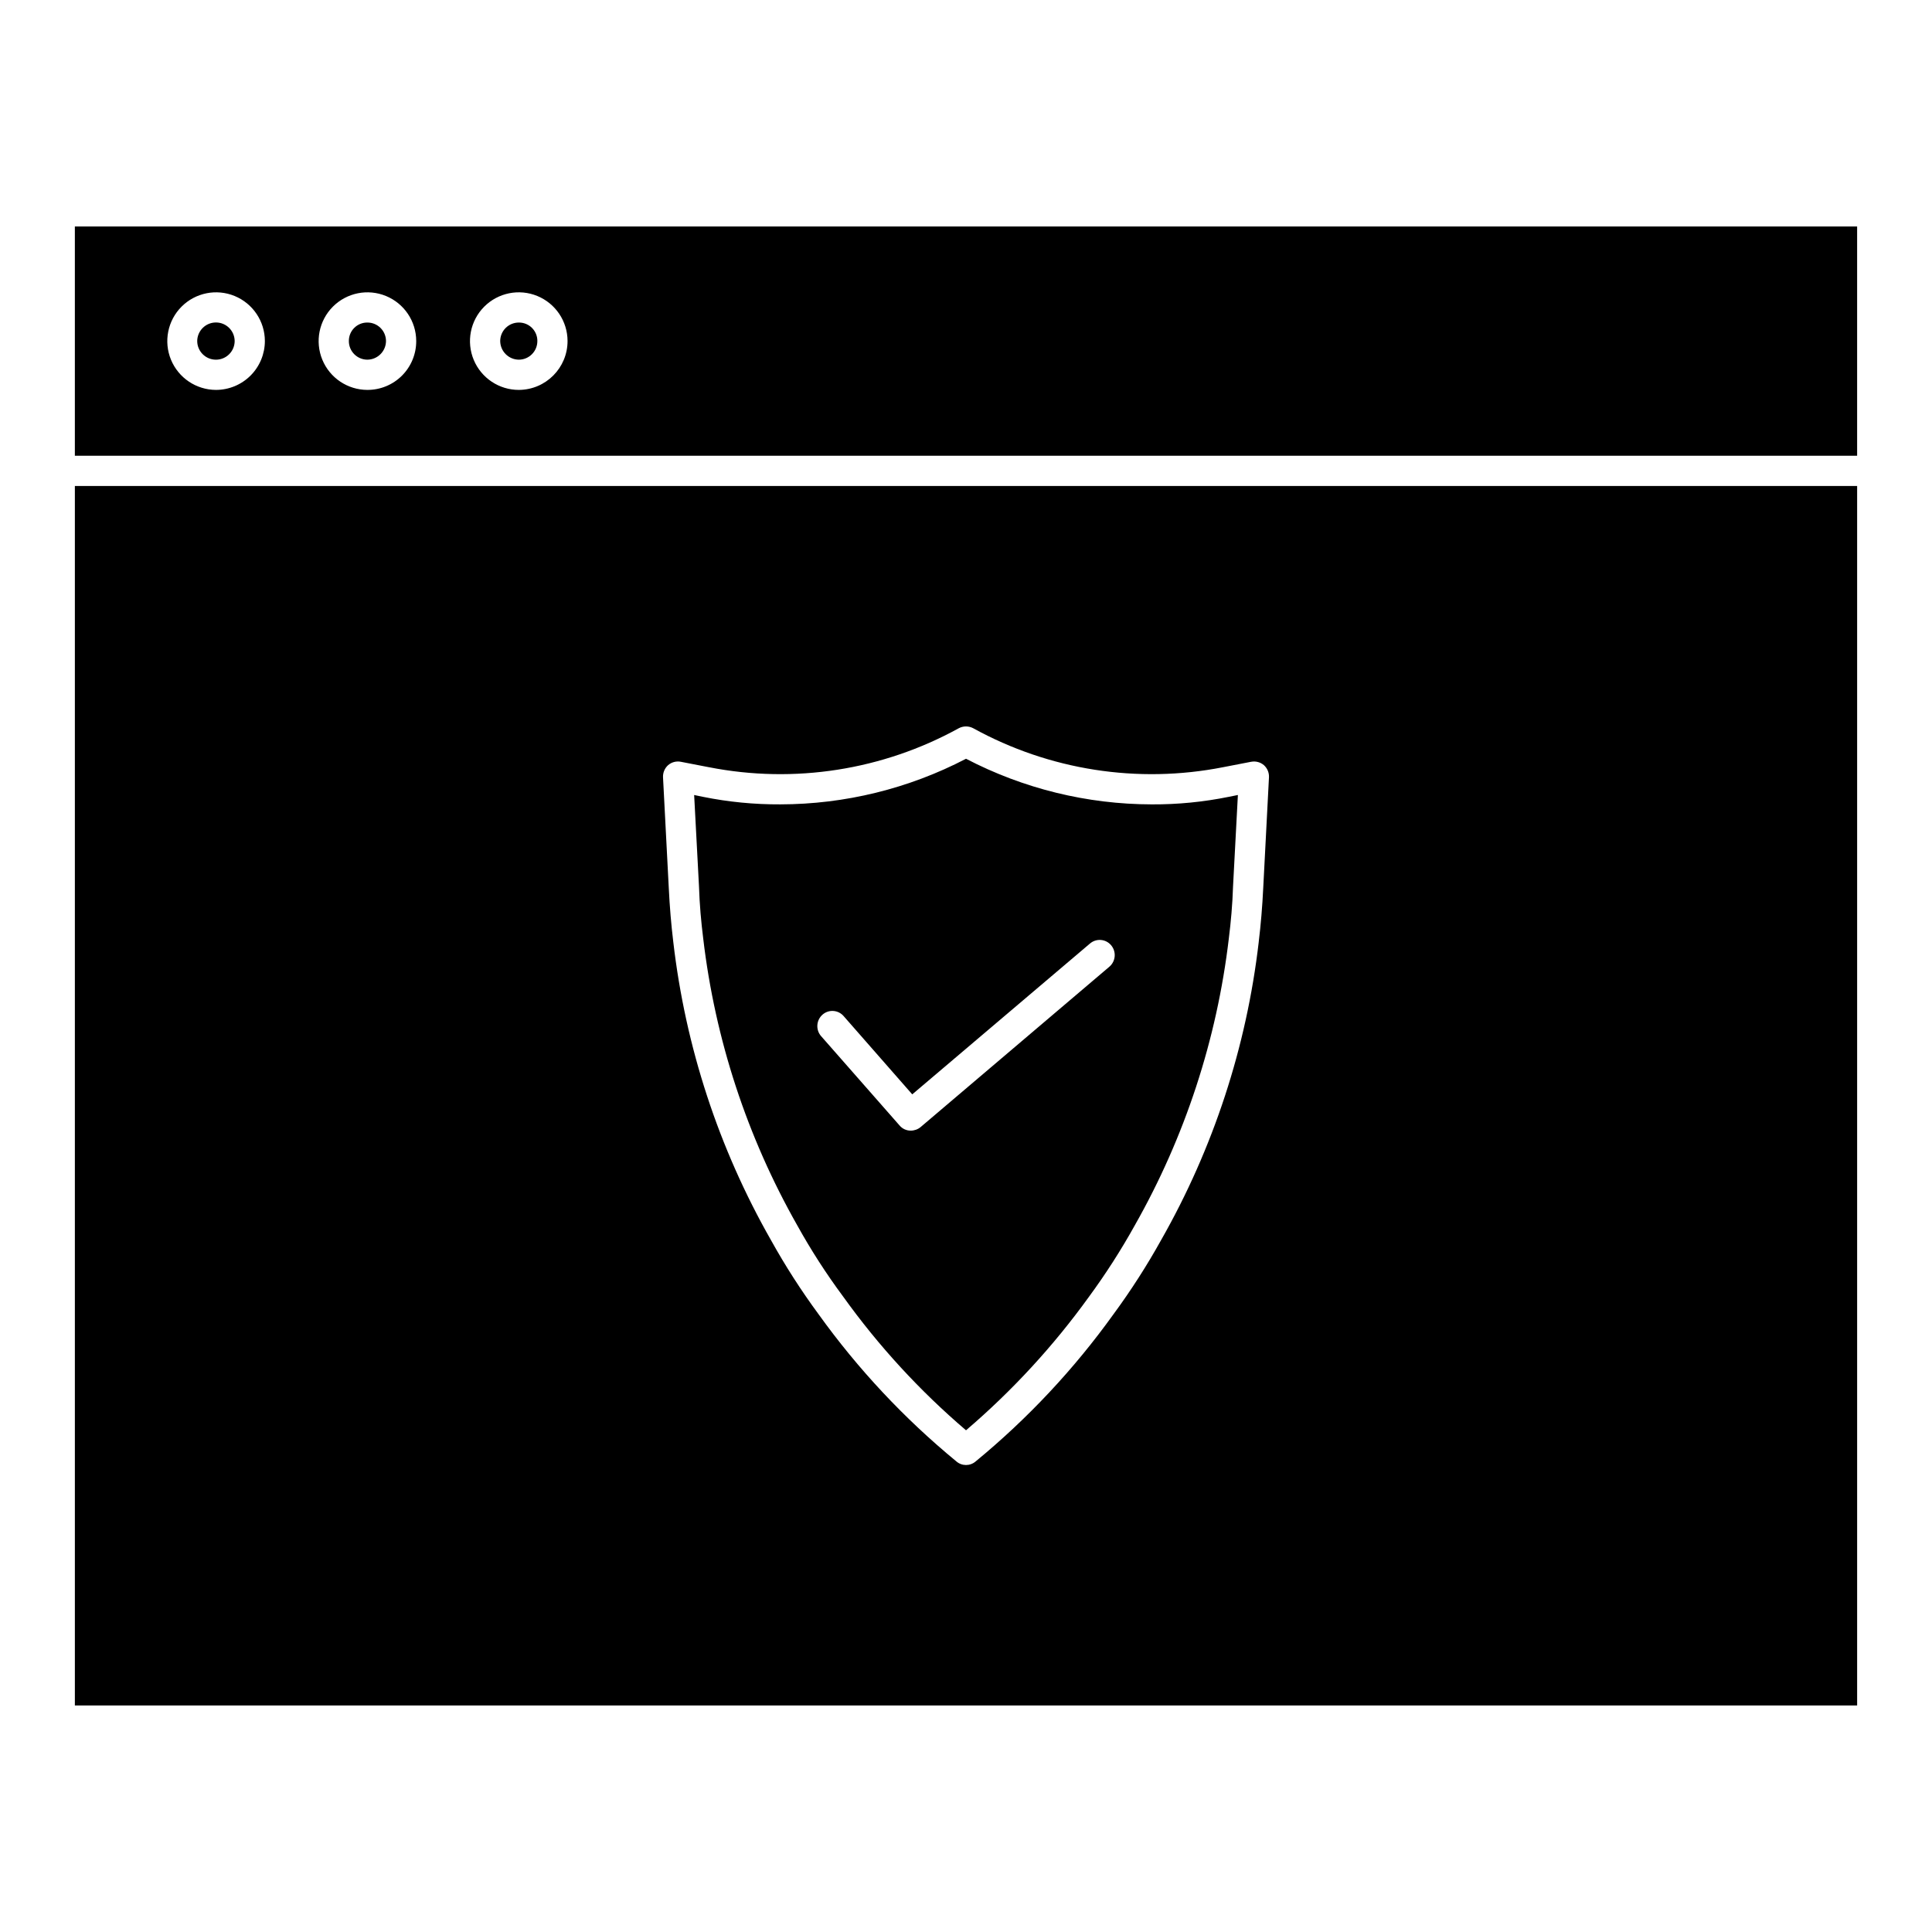
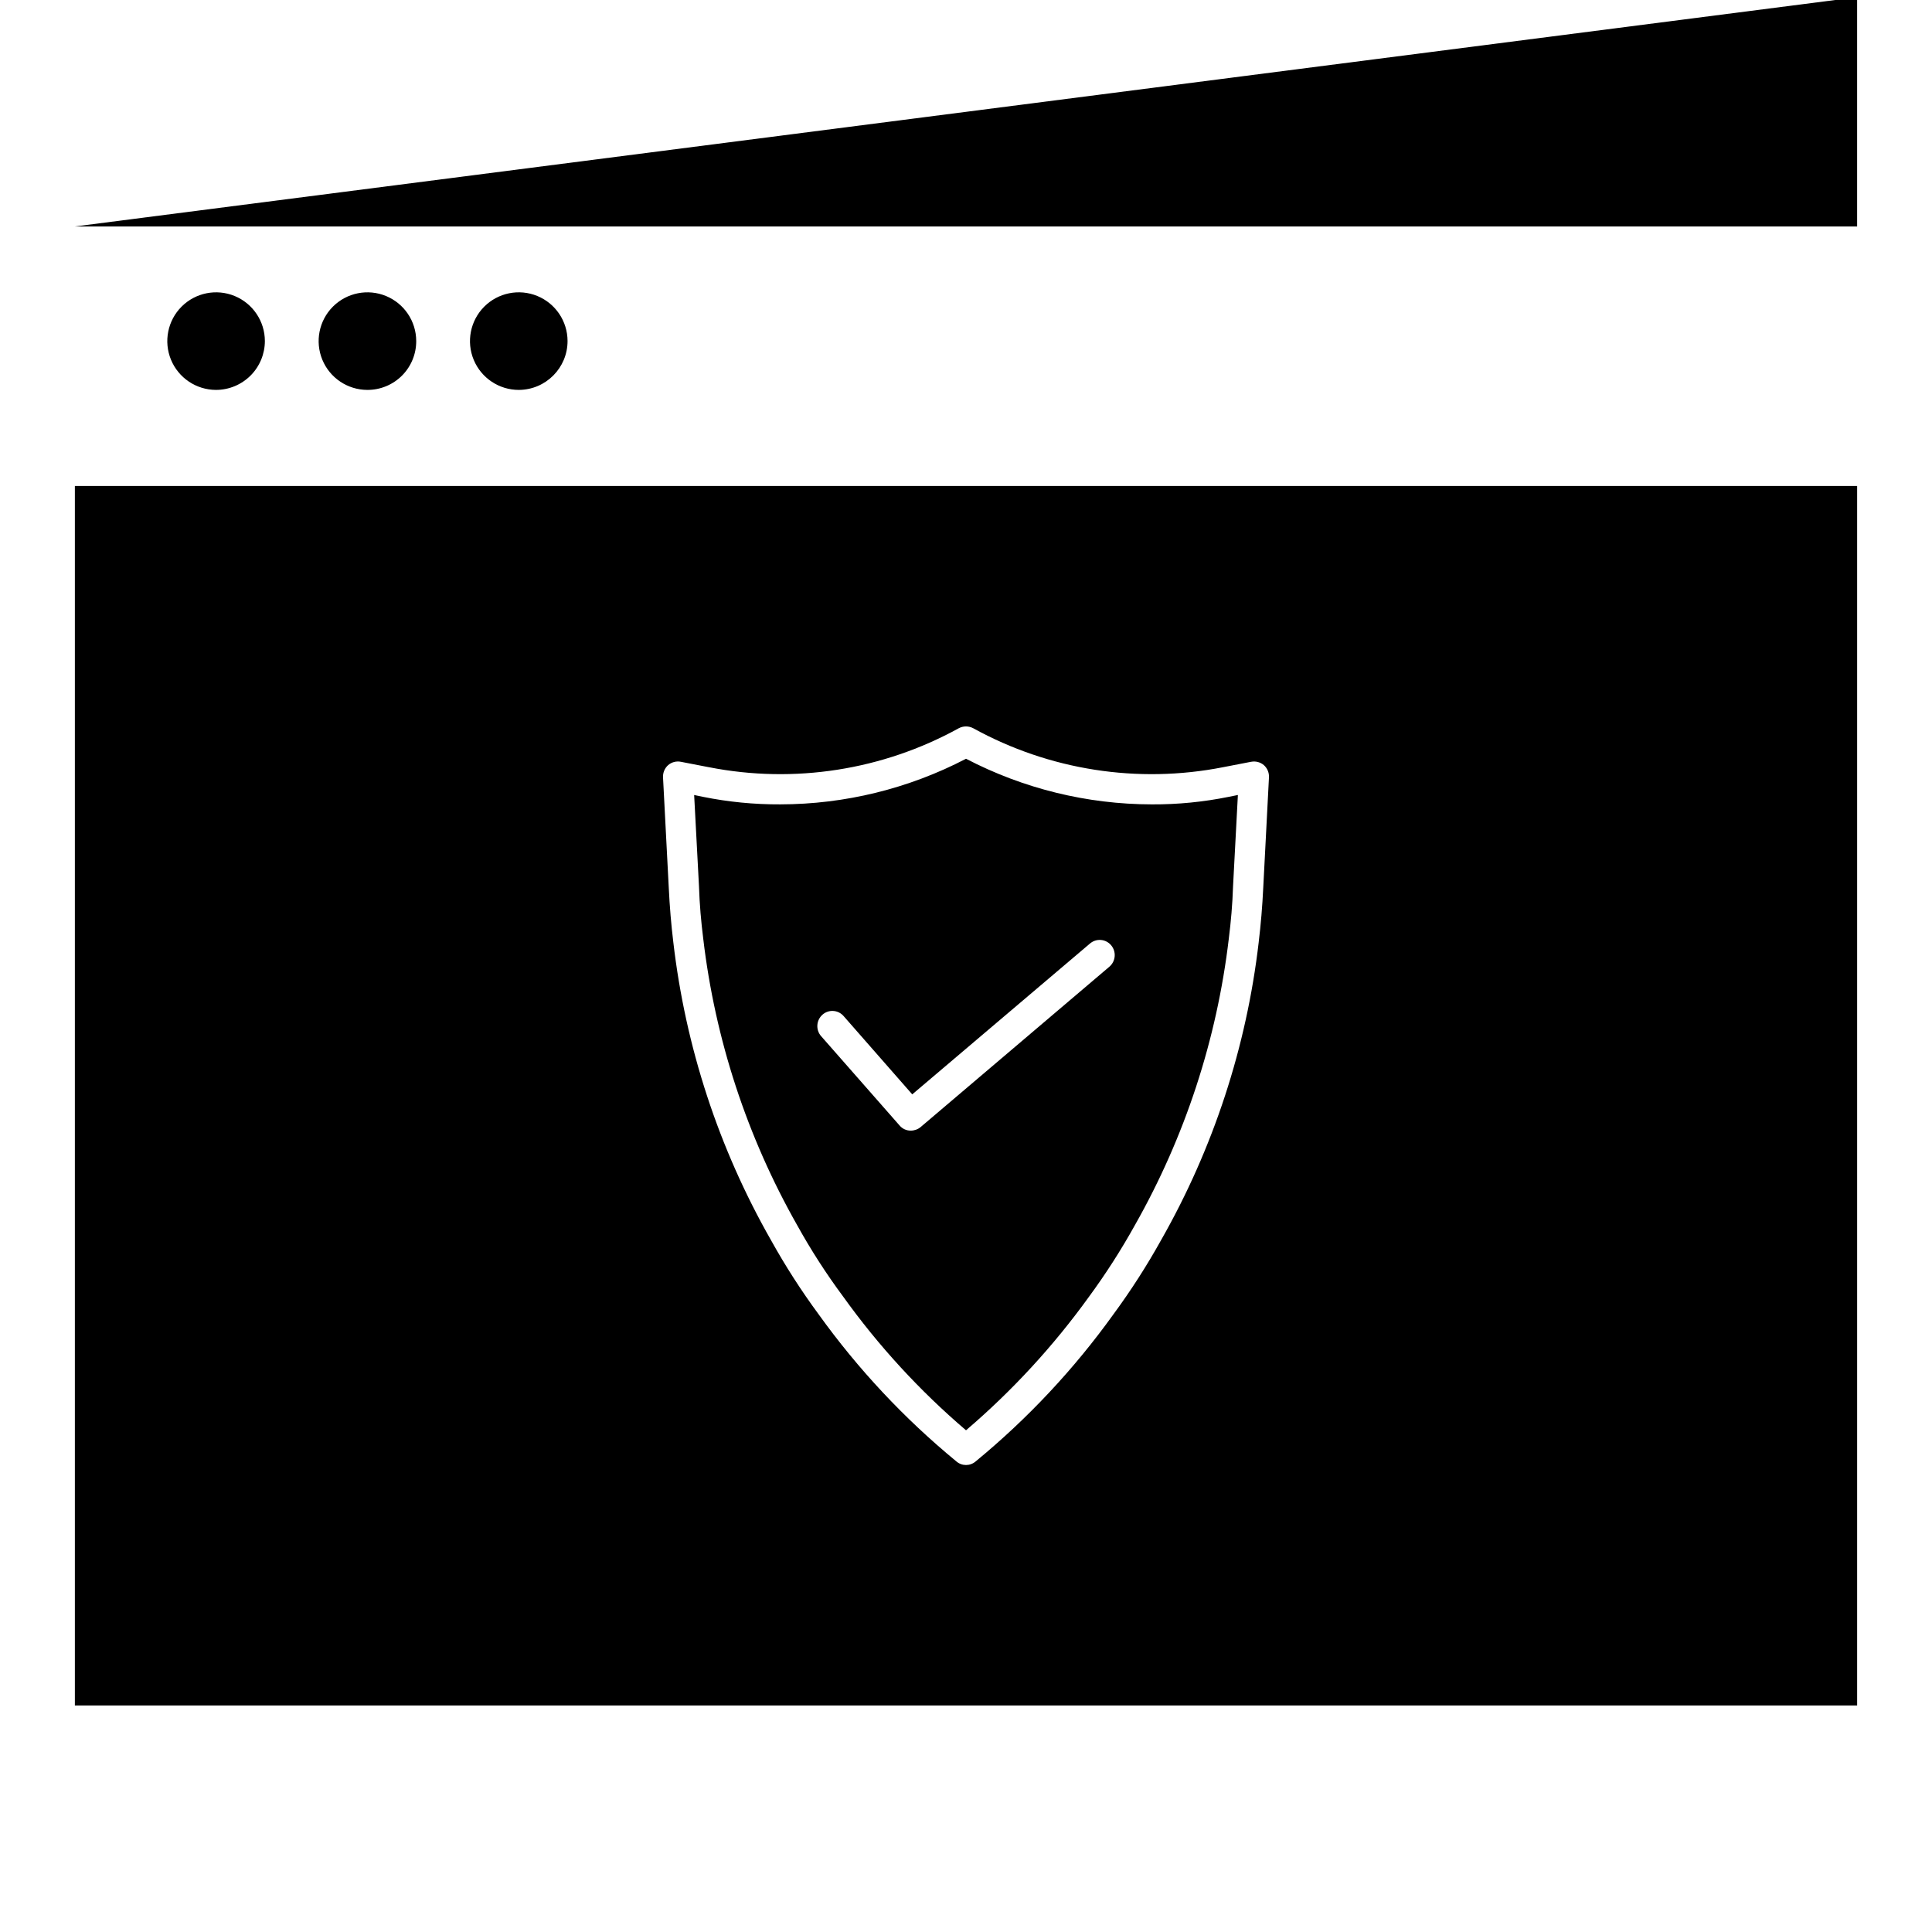
<svg xmlns="http://www.w3.org/2000/svg" fill="#000000" width="800px" height="800px" version="1.1" viewBox="144 144 512 512">
-   <path d="m163.84 595.97h472.32v-323.18h-472.32zm157.23-249.21c0.926-0.793 2.164-1.117 3.359-0.879l7.445 1.441v-0.004c22.598 4.445 46.035 0.789 66.203-10.324 1.203-0.641 2.644-0.641 3.844 0 20.168 11.113 43.609 14.77 66.203 10.324l7.445-1.441v0.004c1.199-0.23 2.434 0.094 3.363 0.879 0.91 0.812 1.41 1.984 1.359 3.203l-1.52 29.301c-0.242 5.043-0.641 9.766-1.203 14.41l0.004-0.004c-3.227 27.781-12.02 54.629-25.852 78.934-3.793 6.828-8.02 13.406-12.648 19.695-10.426 14.523-22.699 27.629-36.508 38.988-1.469 1.277-3.652 1.277-5.121 0-13.809-11.359-26.078-24.465-36.504-38.988-4.633-6.289-8.859-12.867-12.648-19.695-13.84-24.305-22.633-51.148-25.859-78.934-0.562-4.644-0.961-9.367-1.203-14.41l-1.523-29.297c-0.047-1.219 0.453-2.391 1.363-3.203zm9.289 45.949v0.004c3.148 26.73 11.617 52.559 24.895 75.969 3.633 6.562 7.699 12.875 12.168 18.895 9.387 13.098 20.324 25.004 32.582 35.465 12.234-10.449 23.172-22.332 32.582-35.383 4.453-6.062 8.516-12.398 12.168-18.973 13.277-23.41 21.742-49.242 24.895-75.973 0.562-4.481 0.961-8.965 1.121-13.848l1.281-24.18-2.402 0.48c-6.715 1.367-13.559 2.039-20.41 2.004-17.145-0.023-34.031-4.168-49.234-12.09-15.203 7.922-32.094 12.066-49.234 12.086-6.883 0.035-13.75-0.637-20.496-2l-2.32-0.48 1.281 24.18c0.16 4.879 0.559 9.363 1.121 13.848zm31.621 20.172v0.004c0.793-0.695 1.832-1.043 2.883-0.969 1.055 0.074 2.031 0.57 2.719 1.371l18.172 20.73 47.074-39.949v0.004c0.793-0.699 1.832-1.047 2.887-0.973 1.055 0.074 2.031 0.57 2.719 1.375 1.449 1.68 1.27 4.219-0.402 5.684l-50.035 42.508h0.004c-0.742 0.621-1.68 0.961-2.644 0.961-1.141 0.008-2.227-0.488-2.961-1.363l-20.812-23.695v0.004c-1.453-1.684-1.273-4.223 0.398-5.688zm-155.79-178.52c0 2.738-2.219 4.961-4.961 4.961-2.742 0-4.965-2.223-4.965-4.961 0.035-2.719 2.246-4.902 4.965-4.902 2.715 0 4.93 2.184 4.961 4.902zm-42.352-30.344v60.762h472.32v-60.762zm37.387 43.309v0.004c-5.223-0.02-9.922-3.176-11.914-8.004-1.988-4.824-0.879-10.379 2.812-14.07 3.691-3.691 9.246-4.801 14.07-2.809 4.828 1.992 7.984 6.691 8 11.914 0 3.438-1.363 6.738-3.797 9.172-2.434 2.43-5.731 3.797-9.172 3.797zm40.109 0v0.004c-5.223-0.02-9.922-3.172-11.914-8-1.992-4.828-0.883-10.379 2.809-14.074 3.695-3.691 9.246-4.801 14.074-2.809s7.984 6.691 8 11.914c0.016 3.445-1.344 6.754-3.781 9.191-2.434 2.434-5.742 3.793-9.188 3.777zm40.188 0-0.004 0.004c-5.227 0.016-9.953-3.121-11.969-7.945-2.016-4.828-0.926-10.391 2.762-14.102 3.688-3.707 9.246-4.832 14.082-2.844 4.836 1.988 8 6.691 8.016 11.922 0.004 7.133-5.758 12.926-12.891 12.969zm-35.223-12.969-0.004 0.004c-0.016 2.734-2.227 4.945-4.961 4.957-2.719-0.02-4.902-2.242-4.883-4.957-0.008-1.297 0.504-2.543 1.422-3.461 0.918-0.918 2.164-1.43 3.461-1.422 1.305-0.012 2.562 0.496 3.492 1.414 0.93 0.914 1.461 2.164 1.469 3.469zm40.105 0v0.004c0.02 2.715-2.164 4.938-4.883 4.957-2.734-0.012-4.945-2.223-4.961-4.957 0.008-1.305 0.539-2.555 1.469-3.469 0.93-0.918 2.188-1.426 3.492-1.414 1.297-0.008 2.547 0.504 3.465 1.422 0.914 0.918 1.43 2.164 1.422 3.461z" />
+   <path d="m163.84 595.97h472.32v-323.18h-472.32zm157.23-249.21c0.926-0.793 2.164-1.117 3.359-0.879l7.445 1.441v-0.004c22.598 4.445 46.035 0.789 66.203-10.324 1.203-0.641 2.644-0.641 3.844 0 20.168 11.113 43.609 14.77 66.203 10.324l7.445-1.441v0.004c1.199-0.23 2.434 0.094 3.363 0.879 0.91 0.812 1.41 1.984 1.359 3.203l-1.52 29.301c-0.242 5.043-0.641 9.766-1.203 14.41l0.004-0.004c-3.227 27.781-12.02 54.629-25.852 78.934-3.793 6.828-8.02 13.406-12.648 19.695-10.426 14.523-22.699 27.629-36.508 38.988-1.469 1.277-3.652 1.277-5.121 0-13.809-11.359-26.078-24.465-36.504-38.988-4.633-6.289-8.859-12.867-12.648-19.695-13.84-24.305-22.633-51.148-25.859-78.934-0.562-4.644-0.961-9.367-1.203-14.41l-1.523-29.297c-0.047-1.219 0.453-2.391 1.363-3.203zm9.289 45.949v0.004c3.148 26.73 11.617 52.559 24.895 75.969 3.633 6.562 7.699 12.875 12.168 18.895 9.387 13.098 20.324 25.004 32.582 35.465 12.234-10.449 23.172-22.332 32.582-35.383 4.453-6.062 8.516-12.398 12.168-18.973 13.277-23.41 21.742-49.242 24.895-75.973 0.562-4.481 0.961-8.965 1.121-13.848l1.281-24.18-2.402 0.48c-6.715 1.367-13.559 2.039-20.41 2.004-17.145-0.023-34.031-4.168-49.234-12.09-15.203 7.922-32.094 12.066-49.234 12.086-6.883 0.035-13.75-0.637-20.496-2l-2.32-0.48 1.281 24.18c0.16 4.879 0.559 9.363 1.121 13.848zm31.621 20.172v0.004c0.793-0.695 1.832-1.043 2.883-0.969 1.055 0.074 2.031 0.57 2.719 1.371l18.172 20.73 47.074-39.949v0.004c0.793-0.699 1.832-1.047 2.887-0.973 1.055 0.074 2.031 0.57 2.719 1.375 1.449 1.68 1.27 4.219-0.402 5.684l-50.035 42.508h0.004c-0.742 0.621-1.68 0.961-2.644 0.961-1.141 0.008-2.227-0.488-2.961-1.363l-20.812-23.695v0.004c-1.453-1.684-1.273-4.223 0.398-5.688zm-155.79-178.52c0 2.738-2.219 4.961-4.961 4.961-2.742 0-4.965-2.223-4.965-4.961 0.035-2.719 2.246-4.902 4.965-4.902 2.715 0 4.93 2.184 4.961 4.902zm-42.352-30.344h472.32v-60.762zm37.387 43.309v0.004c-5.223-0.02-9.922-3.176-11.914-8.004-1.988-4.824-0.879-10.379 2.812-14.07 3.691-3.691 9.246-4.801 14.07-2.809 4.828 1.992 7.984 6.691 8 11.914 0 3.438-1.363 6.738-3.797 9.172-2.434 2.43-5.731 3.797-9.172 3.797zm40.109 0v0.004c-5.223-0.02-9.922-3.172-11.914-8-1.992-4.828-0.883-10.379 2.809-14.074 3.695-3.691 9.246-4.801 14.074-2.809s7.984 6.691 8 11.914c0.016 3.445-1.344 6.754-3.781 9.191-2.434 2.434-5.742 3.793-9.188 3.777zm40.188 0-0.004 0.004c-5.227 0.016-9.953-3.121-11.969-7.945-2.016-4.828-0.926-10.391 2.762-14.102 3.688-3.707 9.246-4.832 14.082-2.844 4.836 1.988 8 6.691 8.016 11.922 0.004 7.133-5.758 12.926-12.891 12.969zm-35.223-12.969-0.004 0.004c-0.016 2.734-2.227 4.945-4.961 4.957-2.719-0.02-4.902-2.242-4.883-4.957-0.008-1.297 0.504-2.543 1.422-3.461 0.918-0.918 2.164-1.43 3.461-1.422 1.305-0.012 2.562 0.496 3.492 1.414 0.93 0.914 1.461 2.164 1.469 3.469zm40.105 0v0.004c0.02 2.715-2.164 4.938-4.883 4.957-2.734-0.012-4.945-2.223-4.961-4.957 0.008-1.305 0.539-2.555 1.469-3.469 0.93-0.918 2.188-1.426 3.492-1.414 1.297-0.008 2.547 0.504 3.465 1.422 0.914 0.918 1.43 2.164 1.422 3.461z" />
</svg>